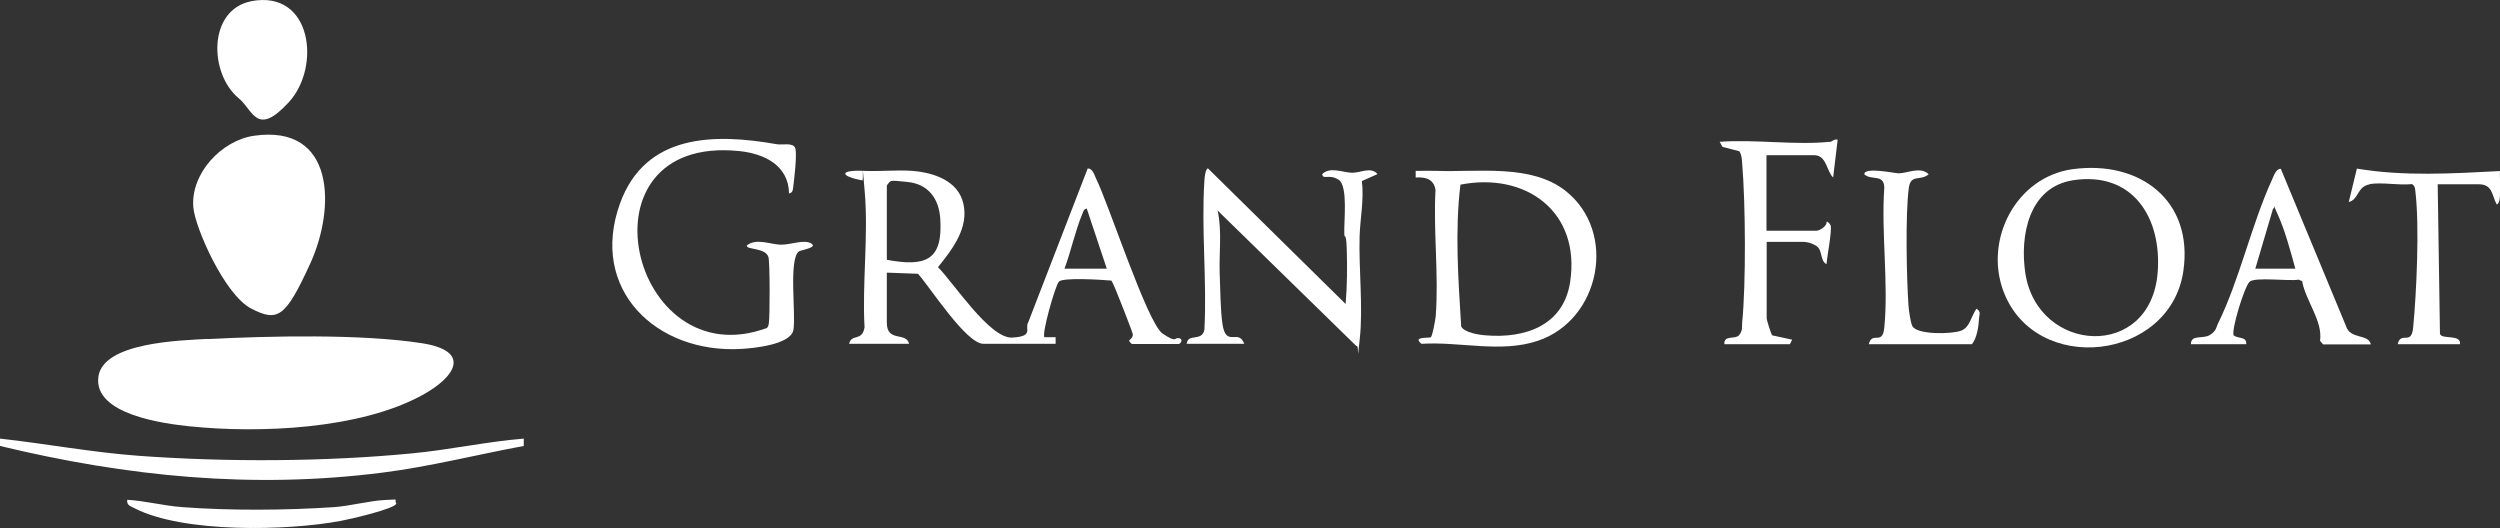
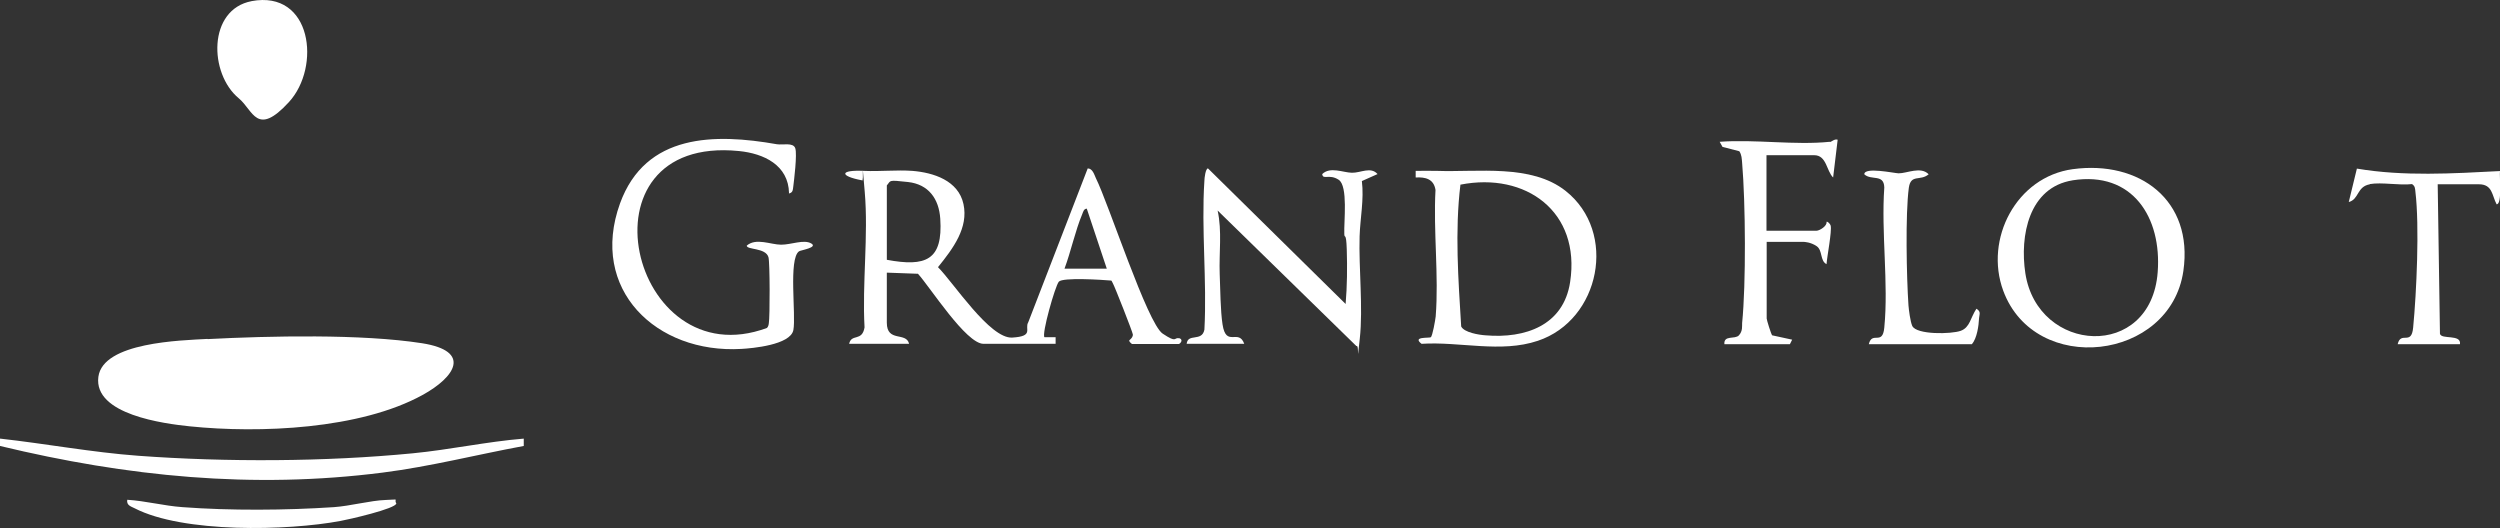
<svg xmlns="http://www.w3.org/2000/svg" id="_Слой_1" version="1.1" viewBox="0 0 1324.1 279.7">
  <rect x="0" y="0" width="1324.1" height="279.7" fill="#333333" stroke="none" />
  <defs>
    <style>
      .st0 {
        fill: #fff;
      }
    </style>
  </defs>
  <path class="st0" d="M109.9,179.6c32.9-1.7,81.7-2.8,113.7,2.2,26.4,4.2,17.5,17.9.2,27.4-33.1,18.2-86.4,20.4-123.3,16.6-13.5-1.4-51-6.2-48.4-26.2,2.4-18.4,43.9-19.3,57.8-20.1Z" />
  <path class="st0" d="M449.7,182.3c1.1-5.9,6.9-1.1,8.2-8.9-1.3-23.2,2.1-48.8.1-71.8s-.2-4.3-1.5-6.1c-12.1-2.3-11.7-5.6.9-5,8.9.4,17.4-.6,25.8,0,11.2.9,24.4,5.1,27.1,17.6s-5.4,23.4-13.5,33.4c8.2,8.2,27.5,38,39.3,37.3s6.4-4.6,8.5-8.1l31.5-81.5c2.6,0,3.5,3.4,4.3,5.1,6.8,13.6,27.3,77,35.4,82.4s5.5,1.7,9.1,2.5c2,1,0,3-.6,3h-24.7c-.1,0-2.4-1.7-1.1-2.3.8-.7,1.6-1.6,1.5-2.8s-9.6-25.4-10.6-27.1-.4-1.1-.9-1.4c-4.5-.4-25.7-1.8-27.7.6s-9.2,27.9-7.6,29.4h5.9s0,3.5,0,3.5h-38.2c-9.2,0-28.2-29.9-34.7-37.1l-16.5-.6v26.5c0,10.6,10.3,4.7,11.8,11.2h-31.8ZM469.7,137.6c20.5,3.8,29.8.4,28.3-21.8-.7-10.5-6.2-18.2-17.1-19.4s-8.9-.8-11.2,1.8v39.4ZM586.2,142.3l-10.6-31.8c-1.6.1-1.9,1.7-2.4,2.9-3.7,8.8-6,19.8-9.4,28.9h22.4Z" />
-   <path class="st0" d="M134.5,71.9c43.3-6.2,43.1,38.6,29.9,67.5s-17.3,31.3-31.4,24-29.8-43.1-30.6-53.6c-1.5-17.9,14.9-35.4,32.1-37.9Z" />
  <path class="st0" d="M417.9,102.3c-.3-14.9-13.4-21-26.5-22.3-87.7-8.8-57.6,120.5,14.8,93.7.7-.7.9-1.6,1-2.5.6-3.3.6-32.4-.2-35-1.5-5.1-11.5-3.8-11.5-6.1,4.9-4.3,12.8-.5,18.2-.5s12-2.9,15.9-.7-5.6,3.6-6.4,4.2c-5.7,4-1.5,33.8-3,41.7s-21.9,9.7-27.6,10c-45,2.6-80.7-31.5-64.2-77.1,13.5-37.1,50.2-37.1,83.1-31.3,3,.5,8.6-1.1,9.7,2.1s-.7,17.4-1,19.9-.3,3.6-2.4,4.1Z" />
  <path class="st0" d="M628.5,182.3c.4-6.1,8.1-1,9.4-7.7,1.4-25.8-1.7-53.3,0-78.9,0-1.3.6-6.5,1.9-6.5l72.9,71.8c.8-9.5.9-19.3.6-28.9s-1.2-5.4-1.3-8.1c-.3-6.5,2.1-25.5-3-28.8s-8.3.3-8.7-3c4.2-4.1,11-.8,15.7-.7s10-3.4,13.6.7l-8.3,3.7c1.2,9.7-.9,19.8-1.2,29.2-.5,17.1,1.9,37.9.1,54.2s-.1,2.9-1.8,4l-73.5-71.8c2.4,10.9.7,22.4,1.1,33.6.3,7.6.4,19.7,1.5,26.7,1.9,12.5,8.5,2,11.5,10.3h-30.6Z" />
  <path class="st0" d="M757.8,178.6c.9-.5,2.4-9.1,2.6-11,1.7-21.5-1.3-45.3-.1-67-.9-5.8-5.3-6.9-10.5-6.6v-3.5c3.7,0,7.5-.1,11.2,0,21.6.8,50-3.8,68.2,10.6,27.7,21.9,18.3,68.4-14.7,79.4-19.6,6.6-41.3.3-61.6,1.6-5.1-4,3.9-2.9,5-3.5ZM773.5,97.8c-3,24.8-1.1,50.2.4,75.1,1.5,3.2,9.5,4.5,12.9,4.7,21,1.8,41.3-5.2,44.8-28.2,5.7-37.3-23.5-58.4-58.1-51.6Z" />
  <path class="st0" d="M1097.8,89.6c35.3-4.8,64,16.4,58.6,53.9-6.9,47.7-78.6,55.9-95.4,10.5-10.1-27.4,6.9-60.3,36.8-64.4ZM1097.8,95.5c-23.3,3.7-28.1,29.4-25.1,49.2,6.5,42.7,66.6,46.4,70.1-.6,2.2-28.9-13.3-53.6-45.1-48.6Z" />
  <path class="st0" d="M969.2,75.2c.8,0,2.4-1.8,4.1-1.2l-2.4,20c-3.5-3.3-3.4-11.8-10-11.8h-25.3v40h26.5c1.6,0,5.7-2.5,5.3-4.7.5-.4,2,1.1,2.2,2,.7,3-1.9,16.2-2.2,20.4-3.5-1.7-2-7.3-5.2-9.5s-6.6-2.3-7.1-2.3h-19.4v40.6c0,.7,2.3,8.2,2.9,8.9l10.6,2.3-1.2,2.4h-34.7c-.4-5,5.6-2.4,7.7-4.7s1.6-4.9,1.7-6.5c2.1-20.8,1.8-63.7,0-84.8-.2-2.2-.2-4.3-1.5-6.2l-8.9-2.3-1.5-2.7c18.6-1.4,39.9,1.9,58.3,0Z" />
-   <path class="st0" d="M1160.4,182.3c0-5.3,6.2-2.6,9.9-4.8s3.6-4.5,4.4-6.1c11.3-22.7,17.8-52.6,28.6-76.1.9-1.9,2-5.9,4.7-5.9l34.5,83.2c2.2,7.4,12,4,13.2,9.8h-25.3l-1.6-1.9c1.5-10.6-7.6-21-9.5-31.6l-1.9-.8c-5,1-23.2-1.6-26,1.2s-9.9,26.2-8.3,28.4c2.3,1.7,7,.5,6.6,4.6h-29.4ZM1215.7,142.3c-2.5-9.1-5.5-20.4-9.4-28.9s-.7-2.8-2.4-2.9l-9.4,31.8h21.2Z" />
  <path class="st0" d="M277.4,232.3v3.9c-24.9,4.6-49.5,10.9-74.7,14.1-68.9,8.8-135.5,2.1-202.7-14.1v-3.9c24.3,2.7,48.8,7.3,73.3,9.1,46.4,3.4,98.9,3.2,145.2-1.3,19.7-1.9,39.3-6.2,59-7.8Z" />
  <path class="st0" d="M133.2.6c32.1-6,36.9,34.9,19.8,53.5s-18.8,4.4-26.5-2c-15.9-13.1-16.5-47.1,6.8-51.5Z" />
  <path class="st0" d="M1255.2,97.6c-7,1.2-5.7,8-11.2,9.4l4.3-17.7c24.9,4.2,50.6,2.6,75.8,1.3-.4,2.6,1.3,17.7-1.8,17.6-2.5-4.7-2.1-10.6-9.4-10.6h-21.8l1.2,79.2c.8,3.2,11.4,0,10.6,5.5h-33c1.7-7.2,7.3,1,8.2-8.8,1.8-18.6,3.4-53.8,1.2-71.9-.2-1.7-.1-3-1.8-4.1-6.8.8-15.9-1.1-22.4,0Z" />
  <path class="st0" d="M989.8,182.3c1.7-7.2,7.3,1,8.2-8.8,2.3-23.5-1.7-50.3,0-74.2-.2-7.4-6.9-3.5-10.6-7,0-4,15.6-.6,18.2-.5,4.5,0,11.7-3.8,15.9.5-4.5,3.8-9.4-.3-10.5,7.1-1.9,14-1.2,47.6-.2,62.3.2,2.6,1,8.7,2,10.9,2.2,4.8,20.8,4.4,25.7,2.6s5.1-6.9,8.3-11.7c2.5,1.6,1.6,2.7,1.4,4.9-.2,4.2-1.1,10.7-3.8,13.9h-54.7Z" />
  <path class="st0" d="M67.4,264.7c9.7.6,19.4,3.2,29.2,3.9,25.3,1.9,54.9,1.7,80.3,0,8.6-.6,19.2-3.5,27.4-3.8s4-.7,5.6,1.8c0,2.8-25.5,8.6-29.5,9.3-28.1,5.3-83.5,6.5-109.1-6.7-2-1-4.4-1.6-3.9-4.5Z" />
</svg>